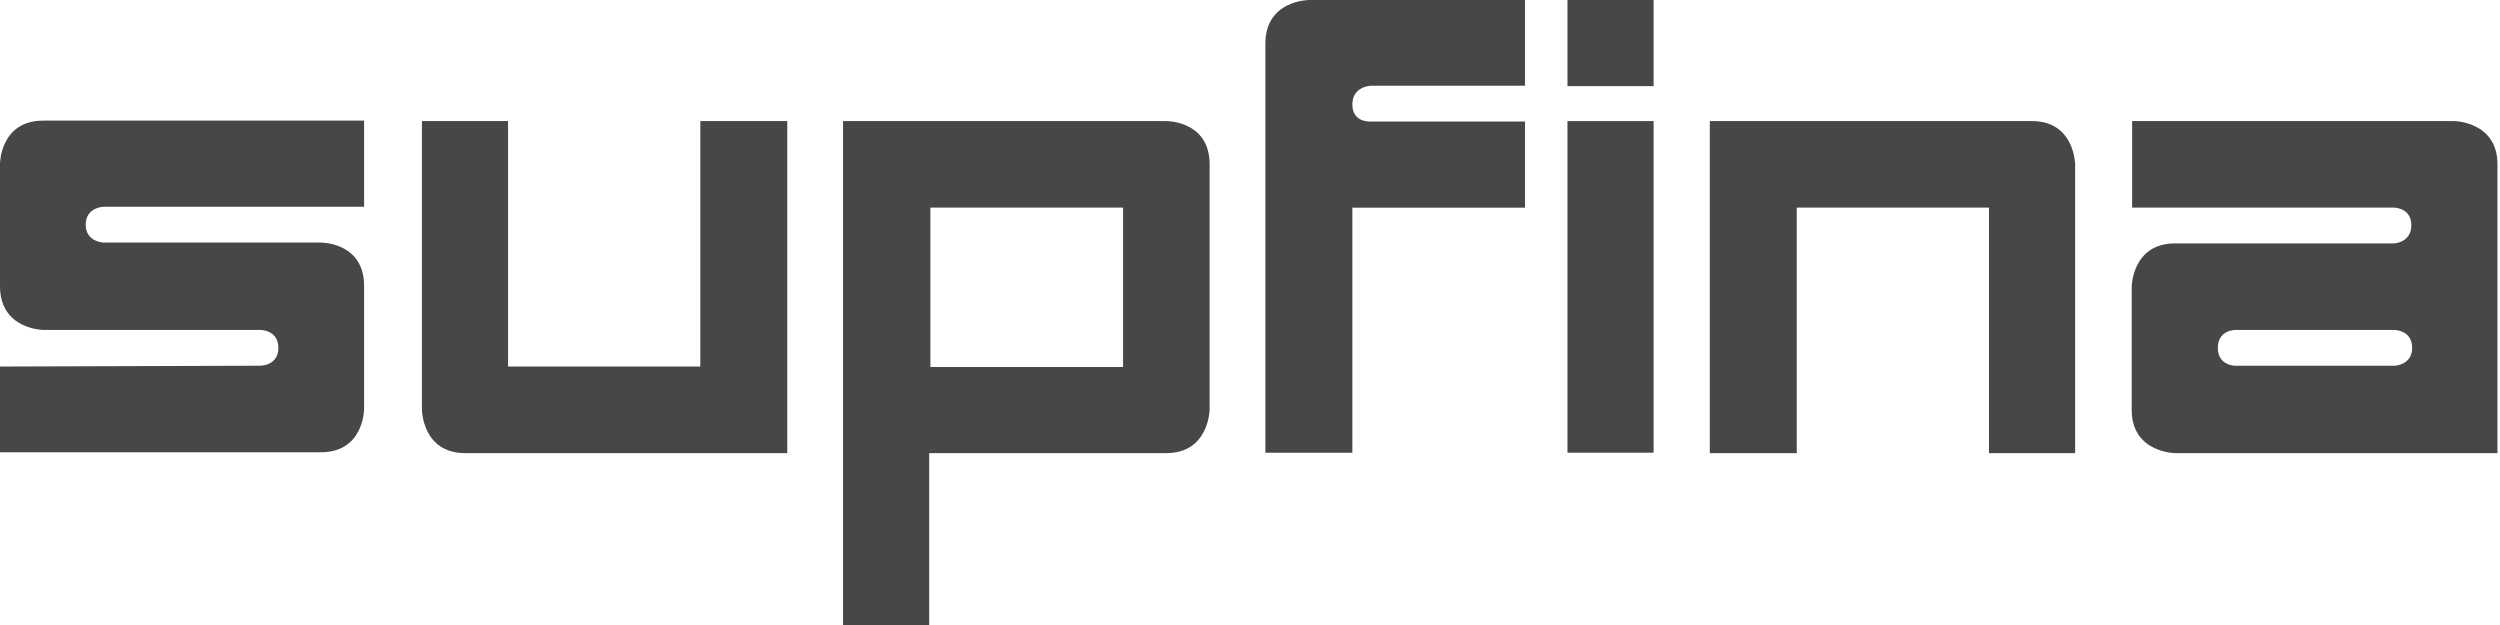
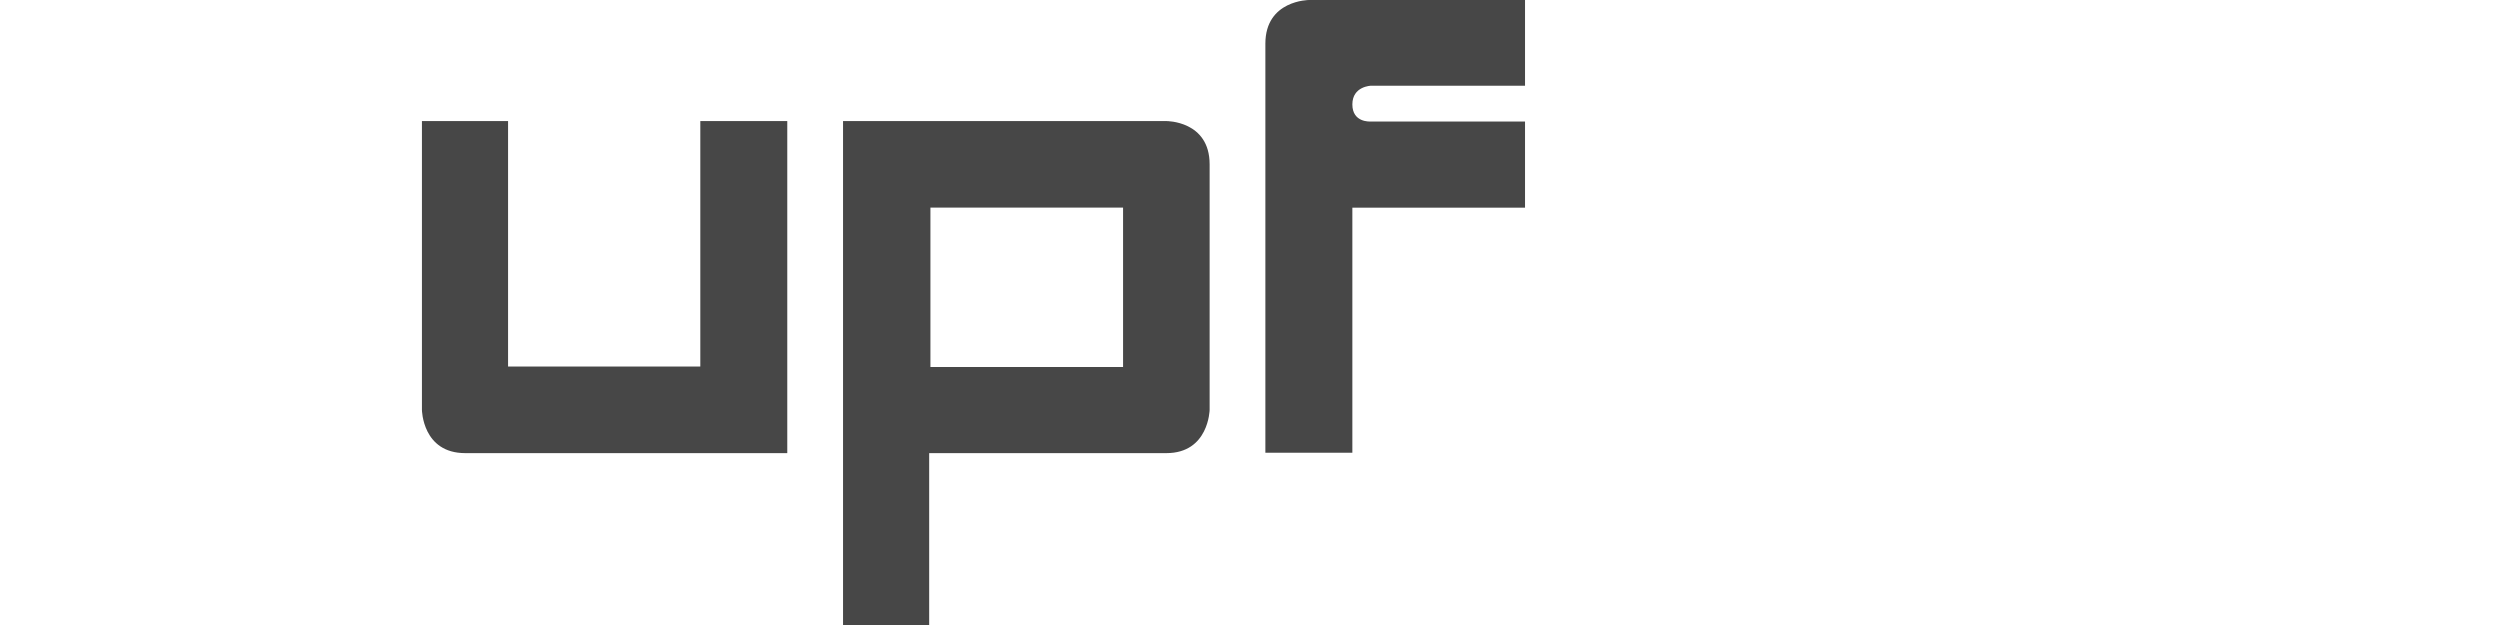
<svg xmlns="http://www.w3.org/2000/svg" width="88" height="22" viewBox="0 0 88 22" fill="none">
-   <path d="M0.015 12.902L9.169 12.873C9.169 12.873 9.799 12.873 9.799 12.243C9.799 11.614 9.169 11.614 9.169 11.614H1.523C1.523 11.614 0 11.599 0 10.076V5.769C0 5.769 -8.38107e-07 4.246 1.523 4.246H12.816V7.278H3.647C3.647 7.278 3.017 7.293 3.017 7.908C3.017 8.523 3.647 8.538 3.647 8.538H11.293C11.293 8.538 12.816 8.523 12.816 10.061V14.396C12.816 14.396 12.816 15.92 11.293 15.92H0V12.902H0.015Z" fill="#474747" />
  <path d="M27.698 4.262H24.651V12.903H17.884V4.262H14.852V14.427C14.852 14.427 14.867 15.95 16.375 15.95H27.712V4.262H27.698Z" fill="#474747" />
  <path fill-rule="evenodd" clip-rule="evenodd" d="M29.675 4.262H41.056C41.056 4.262 42.579 4.247 42.579 5.785V14.427C42.579 14.427 42.55 15.95 41.056 15.95H32.707V21.999H29.675V4.262ZM32.751 7.308H39.532V12.918H32.751V7.308Z" fill="#474747" />
  <path d="M44.541 15.936H47.603V7.309H53.681V4.277H48.233C48.233 4.277 47.603 4.321 47.603 3.676C47.603 3.032 48.262 3.017 48.262 3.017H53.681V0H46.079C46.079 0 44.541 0 44.541 1.538V15.936Z" fill="#474747" />
-   <path d="M60.199 15.95H63.246V7.308H70.013V15.95H73.045V5.785C73.045 5.785 73.03 4.262 71.521 4.262H60.185V15.95H60.199Z" fill="#474747" />
-   <path d="M58.207 4.262H55.175V15.935H58.207V4.262Z" fill="#474747" />
-   <path d="M58.207 0H55.175V3.032H58.207V0Z" fill="#474747" />
-   <path fill-rule="evenodd" clip-rule="evenodd" d="M75.036 4.262H86.388C86.388 4.262 87.911 4.276 87.911 5.785V15.95H76.56C76.56 15.95 75.036 15.935 75.036 14.427V10.091C75.036 10.091 75.051 8.568 76.56 8.568H84.279C84.279 8.568 84.879 8.539 84.879 7.923C84.879 7.308 84.264 7.308 84.264 7.308H75.051V4.262H75.036ZM78.698 11.614C78.698 11.614 78.068 11.6 78.068 12.244C78.068 12.889 78.698 12.874 78.698 12.874H84.279C84.279 12.874 84.908 12.86 84.908 12.244C84.908 11.614 84.279 11.614 84.279 11.614H78.698Z" fill="#474747" />
</svg>